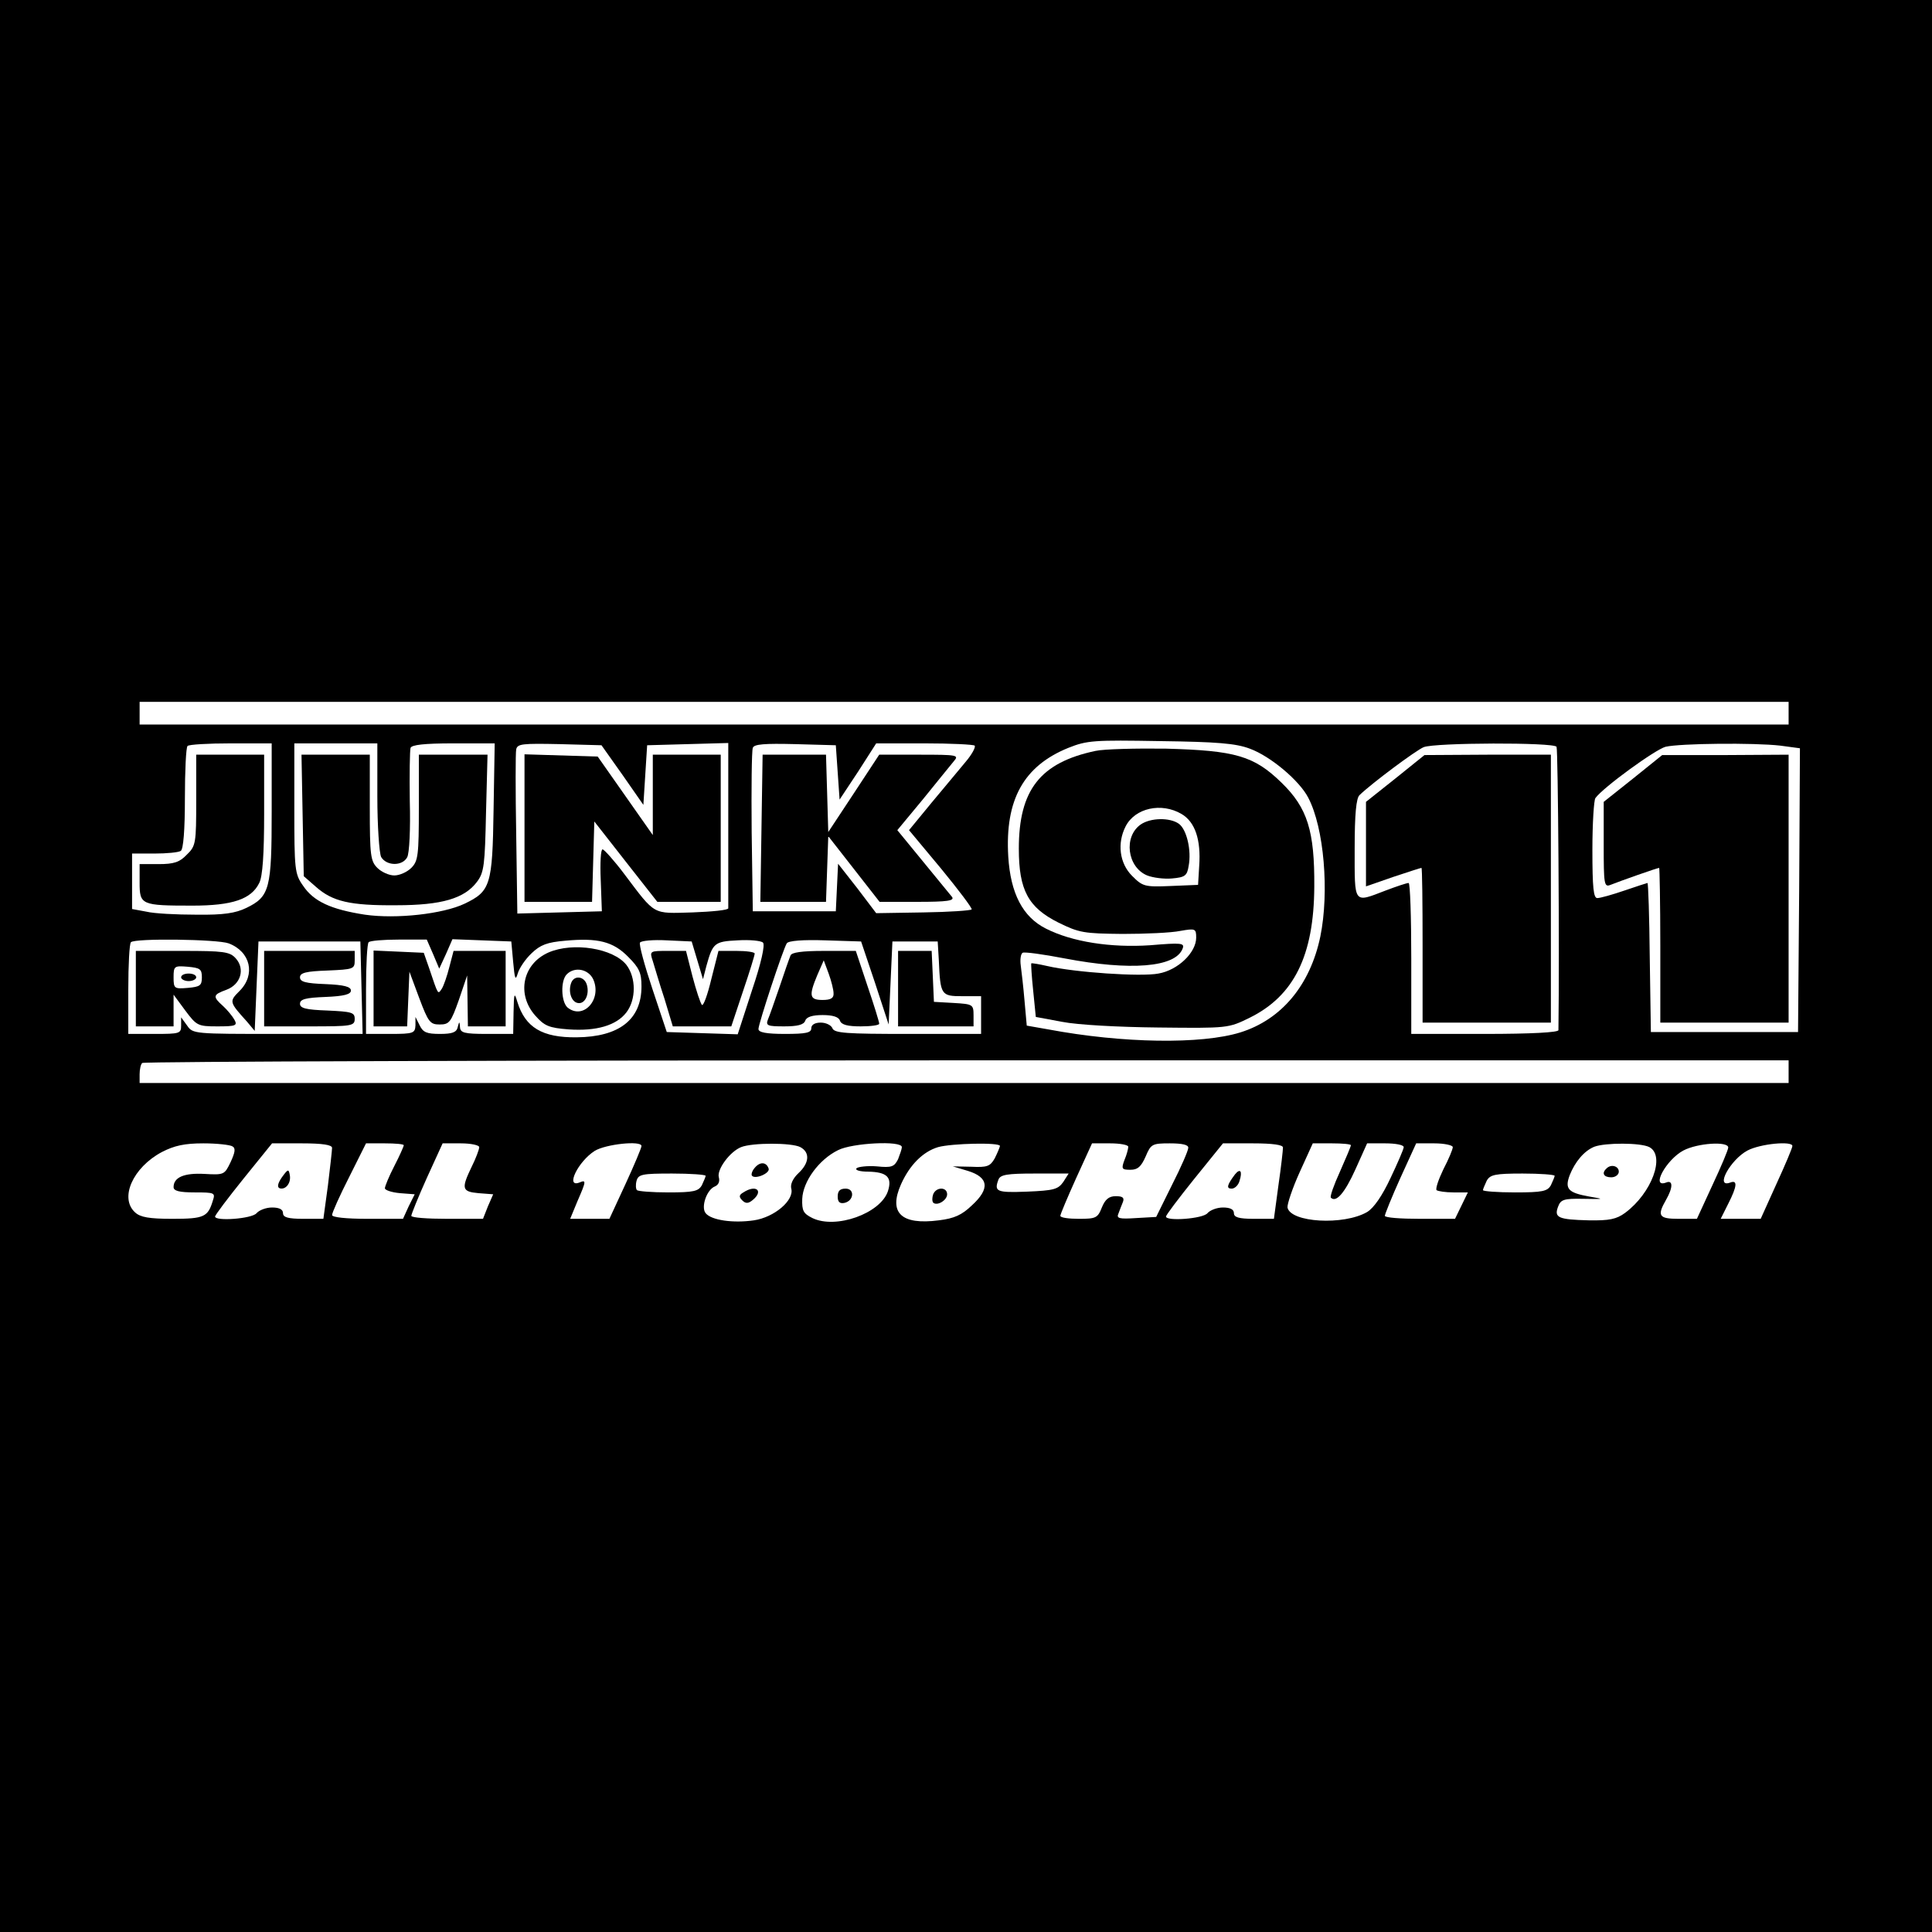
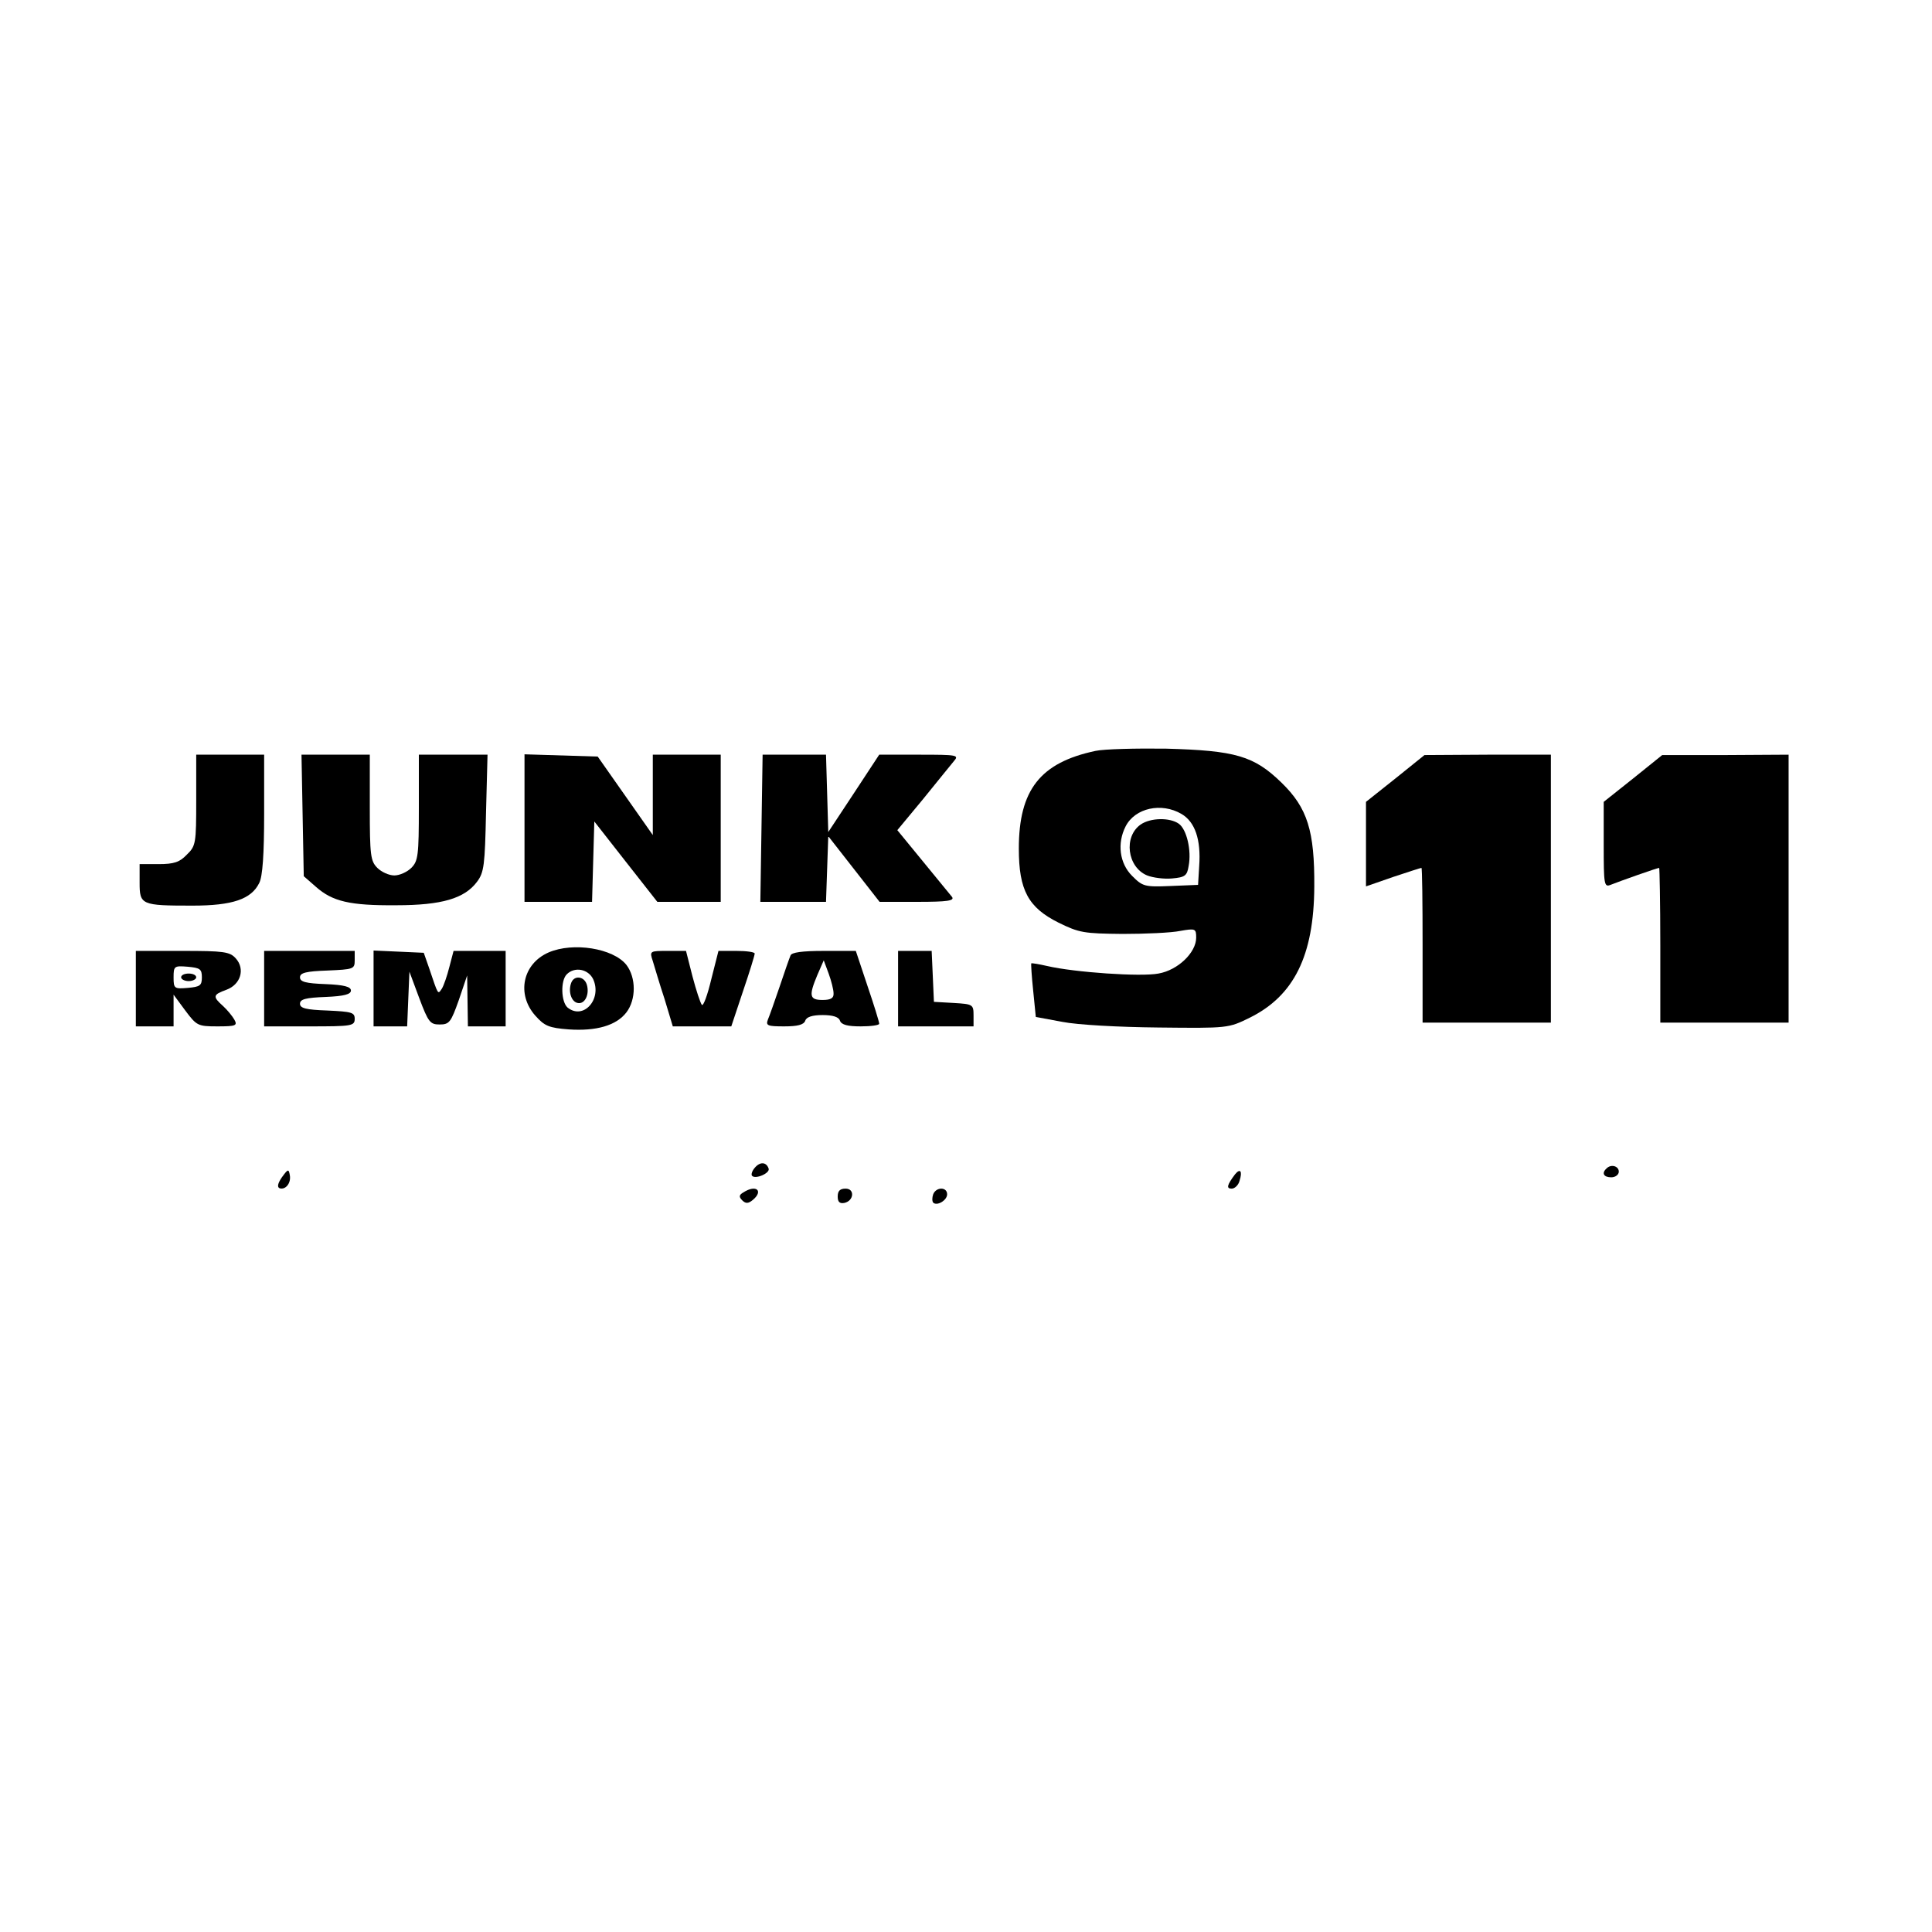
<svg xmlns="http://www.w3.org/2000/svg" version="1.0" width="512pt" height="512pt" viewBox="0 0 512 512" preserveAspectRatio="xMidYMid meet">
  <g transform="translate(0,512) scale(0.1,-0.1)" fill="#000000" stroke="none">
-     <path d="M0 2560 l0 -2560 2560 0 2560 0 0 2560 0 2560 -2560 0 -2560 0 0 -2560z m4740 670 l0 -30 -2185 0 -2185 0 0 30 0 30 2185 0 2185 0 0 -30z m-1428 -94 c55 -20 132 -85 155 -130 42 -80 56 -250 32 -368 -27 -129 -103 -220 -212 -254 -103 -32 -312 -29 -509 8 l-57 10 -6 67 c-3 36 -8 78 -10 93 -2 15 0 30 5 33 4 3 55 -4 112 -15 173 -33 293 -24 312 26 6 15 -3 16 -86 9 -105 -7 -207 9 -276 44 -62 31 -94 94 -100 191 -9 151 41 240 159 288 50 20 68 21 244 18 150 -2 200 -6 237 -20z m-2592 -166 c0 -205 -5 -226 -67 -256 -29 -14 -60 -19 -133 -18 -52 0 -112 3 -132 8 l-38 7 0 73 0 74 59 0 c33 0 64 3 70 7 7 4 11 56 11 139 0 73 3 136 7 139 3 4 55 7 115 7 l108 0 0 -180z m280 39 c0 -77 5 -149 10 -160 14 -24 56 -25 69 -1 6 10 9 77 7 148 -1 71 0 135 2 142 3 8 35 12 114 12 l109 0 -3 -177 c-3 -199 -8 -215 -77 -248 -57 -27 -180 -41 -264 -29 -90 14 -136 35 -164 77 -22 31 -23 43 -23 205 l0 172 110 0 110 0 0 -141z m650 57 l55 -79 5 79 5 79 108 3 107 3 0 -216 c0 -118 0 -218 0 -222 0 -5 -43 -9 -95 -11 -107 -3 -97 -9 -180 101 -27 36 -54 66 -58 66 -5 1 -7 -36 -5 -81 l3 -83 -112 -3 -112 -3 -3 209 c-2 115 -2 217 0 226 3 15 17 16 115 14 l111 -3 56 -79z m570 7 l5 -72 49 74 48 75 128 0 c69 0 130 -3 133 -6 3 -4 -7 -23 -24 -43 -17 -20 -57 -69 -90 -108 l-60 -73 85 -102 c46 -56 83 -105 81 -108 -2 -3 -60 -7 -128 -8 l-125 -2 -50 66 -51 65 -3 -63 -3 -63 -110 0 -110 0 -3 210 c-1 115 0 215 3 223 3 10 31 12 112 10 l108 -3 5 -72z m1905 68 c4 -7 8 -544 5 -751 0 -6 -72 -10 -195 -10 l-195 0 0 200 c0 110 -3 200 -7 200 -5 0 -32 -9 -61 -20 -86 -33 -82 -38 -82 111 0 91 4 134 13 142 32 31 150 119 170 127 30 12 344 13 352 1z m593 3 l52 -7 -2 -376 -3 -376 -195 0 -195 0 -3 198 c-1 108 -4 197 -6 197 -1 0 -29 -9 -61 -20 -32 -11 -64 -20 -72 -20 -10 0 -13 27 -13 128 0 70 4 132 8 137 20 28 159 129 186 136 39 9 234 11 304 3z m-4112 -524 c58 -22 72 -83 29 -126 -28 -28 -28 -29 20 -82 l20 -24 5 119 5 118 135 0 135 0 3 -122 3 -123 -225 0 c-221 0 -225 0 -240 22 l-16 22 0 -22 c0 -21 -4 -22 -70 -22 l-70 0 0 118 c0 65 3 122 7 125 10 11 229 8 259 -3z m542 -29 l16 -38 18 39 17 39 78 -3 78 -3 5 -55 c4 -44 6 -50 12 -30 4 14 20 38 37 54 23 22 41 29 89 33 86 8 127 -2 167 -43 29 -29 35 -42 35 -78 0 -88 -59 -134 -172 -135 -91 -1 -136 26 -157 94 -8 27 -9 23 -10 -27 l-1 -58 -70 0 c-60 0 -70 3 -71 18 -1 16 -2 16 -6 0 -3 -14 -15 -18 -47 -18 -35 0 -45 4 -54 23 l-11 22 0 -22 c-1 -21 -5 -23 -66 -23 l-65 0 0 118 c0 65 3 122 7 125 3 4 40 7 80 7 l74 0 17 -39z m700 -16 l15 -50 9 35 c17 61 21 65 83 68 32 2 62 -1 67 -6 6 -6 -5 -55 -29 -126 l-38 -117 -94 3 -94 3 -38 114 c-21 63 -36 118 -33 123 3 5 35 8 71 6 l66 -3 15 -50z m471 -60 l36 -110 5 110 5 110 60 0 60 0 3 -50 c4 -92 6 -95 62 -95 l50 0 0 -50 0 -50 -194 0 c-163 0 -195 2 -200 15 -3 8 -17 15 -31 15 -16 0 -25 -6 -25 -15 0 -12 -14 -15 -70 -15 -49 0 -70 4 -70 13 0 14 65 211 75 227 4 7 43 10 102 8 l95 -3 37 -110z m2421 -235 l0 -30 -2185 0 -2185 0 0 23 c0 13 3 27 7 30 3 4 987 7 2185 7 l2178 0 0 -30z m-4124 -198 c9 -5 7 -16 -5 -42 -16 -33 -17 -34 -69 -31 -54 3 -82 -9 -82 -35 0 -10 15 -14 56 -14 53 0 55 -1 48 -22 -13 -43 -23 -48 -107 -48 -61 0 -85 4 -99 17 -42 38 -6 119 71 160 33 17 60 23 110 23 36 0 71 -4 77 -8z m264 -4 c0 -6 -5 -51 -11 -100 l-12 -88 -53 0 c-41 0 -54 4 -54 15 0 10 -10 15 -29 15 -16 0 -34 -7 -41 -15 -12 -15 -110 -22 -110 -9 0 4 34 49 75 100 l76 94 79 0 c55 0 80 -4 80 -12z m190 7 c0 -3 -11 -28 -25 -55 -14 -27 -25 -54 -25 -59 0 -5 18 -11 40 -13 l39 -3 -16 -32 -15 -33 -94 0 c-57 0 -94 4 -94 10 0 6 20 51 45 100 l45 90 50 0 c28 0 50 -2 50 -5z m200 -5 c0 -6 -9 -30 -20 -52 -28 -58 -26 -66 18 -70 l39 -3 -14 -32 -13 -33 -95 0 c-52 0 -95 3 -95 8 0 4 18 49 41 100 l42 92 48 0 c28 0 49 -5 49 -10z m430 3 c0 -5 -19 -50 -42 -100 l-43 -93 -52 0 -52 0 19 46 c24 55 24 58 5 50 -37 -14 -3 56 41 84 29 18 124 28 124 13z m421 -3 c26 -14 24 -42 -5 -69 -15 -14 -22 -30 -19 -41 8 -31 -45 -76 -99 -84 -54 -8 -113 0 -128 19 -13 16 3 63 25 71 9 4 13 13 10 24 -6 20 29 68 59 80 30 12 134 12 157 0z m269 0 c0 -5 -5 -19 -10 -32 -10 -20 -17 -23 -56 -19 -25 2 -50 -1 -54 -5 -5 -5 9 -9 31 -9 50 -1 64 -15 52 -52 -20 -59 -138 -101 -200 -71 -24 12 -28 19 -27 51 2 46 44 104 95 129 37 19 169 26 169 8z m260 3 c-1 -5 -7 -19 -14 -33 -12 -21 -20 -24 -62 -22 l-49 1 40 -12 c55 -17 59 -47 11 -91 -27 -26 -47 -35 -88 -40 -100 -13 -134 20 -100 96 23 51 58 86 98 98 36 10 164 13 164 3z m340 -2 c0 -5 -4 -21 -10 -35 -9 -24 -7 -26 16 -26 19 0 28 8 40 35 14 33 17 35 64 35 34 0 50 -4 49 -12 0 -7 -19 -51 -43 -98 l-42 -85 -53 -3 c-45 -3 -53 -1 -47 12 3 9 9 23 12 31 4 11 -1 15 -19 15 -18 0 -28 -8 -37 -30 -11 -28 -16 -30 -61 -30 -27 0 -49 3 -49 8 0 4 19 49 42 100 l42 92 48 0 c26 0 48 -4 48 -9z m410 -2 c0 -7 -5 -52 -12 -100 l-12 -89 -53 0 c-40 0 -53 4 -53 15 0 10 -10 15 -29 15 -16 0 -34 -7 -41 -15 -12 -15 -110 -22 -110 -9 0 4 34 49 75 100 l76 94 79 0 c53 0 80 -4 80 -11z m180 6 c0 -3 -13 -34 -29 -70 -16 -35 -27 -66 -24 -69 14 -14 37 13 65 75 l31 69 48 0 c27 0 49 -4 49 -10 0 -5 -16 -42 -35 -82 -22 -47 -44 -79 -62 -90 -62 -36 -203 -28 -211 12 -1 9 13 51 32 93 l35 77 51 0 c27 0 50 -2 50 -5z m270 -5 c0 -6 -11 -32 -25 -59 -13 -27 -21 -51 -18 -55 4 -3 24 -6 45 -6 l38 0 -17 -35 -17 -35 -93 0 c-51 0 -93 3 -93 8 0 4 18 49 41 100 l42 92 48 0 c27 0 49 -5 49 -10z m521 0 c43 -23 6 -122 -64 -174 -23 -17 -42 -21 -97 -20 -80 2 -92 7 -81 36 7 19 15 22 67 21 56 -1 57 -1 16 6 -56 10 -66 20 -52 57 14 35 38 64 65 75 29 11 123 11 146 -1z m209 -1 c0 -6 -19 -51 -42 -100 l-41 -89 -49 0 c-52 0 -57 8 -33 50 19 33 19 54 0 46 -41 -15 1 61 46 85 38 20 119 25 119 8z m170 4 c0 -5 -19 -50 -42 -100 l-42 -93 -53 0 -53 0 20 40 c24 47 25 64 5 56 -41 -15 1 61 46 85 34 18 119 26 119 12z m-2880 -79 c0 -3 -5 -14 -10 -25 -9 -16 -22 -19 -89 -19 -43 0 -80 3 -83 6 -3 3 -4 14 -1 25 5 17 15 19 94 19 49 0 89 -3 89 -6z m948 -16 c-14 -20 -25 -23 -97 -26 -80 -3 -87 0 -75 32 5 13 23 16 96 16 l90 0 -14 -22z m1302 16 c0 -3 -5 -14 -10 -25 -9 -16 -22 -19 -95 -19 -47 0 -85 3 -85 6 0 3 5 14 10 25 9 16 22 19 95 19 47 0 85 -3 85 -6z" />
    <path d="M2903 3130 c-146 -31 -203 -103 -203 -259 0 -110 25 -156 105 -196 55 -27 67 -29 170 -30 60 0 129 3 153 8 40 7 42 6 42 -18 0 -39 -48 -86 -100 -95 -46 -9 -222 3 -295 20 -22 5 -40 8 -42 7 -1 -1 1 -34 5 -72 l7 -70 70 -13 c40 -8 150 -14 255 -15 184 -2 185 -2 242 26 117 58 170 164 171 347 1 148 -18 209 -87 276 -73 71 -122 85 -306 90 -80 1 -164 -1 -187 -6z m228 -167 c36 -21 52 -68 47 -138 l-3 -50 -73 -3 c-69 -3 -74 -1 -102 27 -33 33 -40 86 -17 131 25 49 95 64 148 33z" />
    <path d="M3023 2935 c-46 -32 -36 -113 17 -135 15 -6 45 -10 66 -8 34 3 40 7 44 33 8 41 -5 97 -26 112 -24 17 -75 16 -101 -2z" />
    <path d="M520 3000 c0 -115 -1 -122 -25 -145 -19 -20 -34 -25 -75 -25 l-50 0 0 -49 c0 -59 4 -61 140 -61 106 0 156 17 177 60 9 17 13 77 13 183 l0 157 -90 0 -90 0 0 -120z" />
    <path d="M802 2959 l3 -161 32 -28 c44 -39 90 -50 213 -49 121 0 181 18 214 62 19 25 21 45 24 183 l4 154 -91 0 -91 0 0 -140 c0 -127 -2 -142 -20 -160 -11 -11 -31 -20 -45 -20 -14 0 -34 9 -45 20 -18 18 -20 33 -20 160 l0 140 -91 0 -90 0 3 -161z" />
    <path d="M1390 2925 l0 -195 90 0 89 0 3 107 3 106 83 -106 84 -107 84 0 84 0 0 195 0 195 -90 0 -90 0 0 -107 0 -106 -73 104 -73 104 -97 3 -97 3 0 -196z" />
    <path d="M2018 2925 l-3 -195 87 0 87 0 3 87 3 87 68 -87 68 -87 101 0 c79 0 98 3 91 13 -5 6 -40 49 -77 94 l-68 83 68 82 c37 46 74 91 82 101 14 16 9 17 -91 17 l-107 0 -67 -102 -68 -103 -3 103 -3 102 -84 0 -84 0 -3 -195z" />
    <path d="M3698 3057 l-78 -62 0 -112 0 -112 72 25 c39 13 73 24 75 24 2 0 3 -92 3 -205 l0 -205 170 0 170 0 0 355 0 355 -167 0 -168 -1 -77 -62z" />
    <path d="M4328 3057 l-78 -62 0 -114 c0 -104 1 -113 18 -106 25 10 124 45 129 45 1 0 3 -92 3 -205 l0 -205 170 0 170 0 0 355 0 355 -167 -1 -168 0 -77 -62z" />
    <path d="M360 2500 l0 -100 50 0 50 0 0 42 0 42 31 -42 c30 -40 33 -42 85 -42 49 0 54 2 45 18 -5 9 -19 26 -30 36 -28 25 -27 30 9 43 38 14 50 55 25 83 -16 18 -32 20 -142 20 l-123 0 0 -100z m175 30 c0 -22 -5 -25 -37 -28 -36 -3 -38 -2 -38 28 0 30 2 31 38 28 32 -3 37 -6 37 -28z" />
    <path d="M480 2530 c0 -5 9 -10 20 -10 11 0 20 5 20 10 0 6 -9 10 -20 10 -11 0 -20 -4 -20 -10z" />
    <path d="M700 2500 l0 -100 120 0 c112 0 120 1 120 20 0 17 -8 19 -72 22 -57 2 -73 6 -73 18 0 12 15 16 68 18 49 2 67 7 67 17 0 10 -18 15 -67 17 -53 2 -68 6 -68 18 0 12 16 16 73 18 69 3 72 4 72 27 l0 25 -120 0 -120 0 0 -100z" />
    <path d="M1454 2596 c-69 -30 -86 -111 -35 -168 24 -27 36 -32 88 -36 73 -5 126 10 153 45 26 34 26 92 0 126 -35 44 -141 61 -206 33z m118 -71 c24 -53 -26 -109 -68 -75 -17 15 -19 71 -2 88 21 21 57 14 70 -13z" />
    <path d="M1514 2516 c-9 -23 0 -51 17 -54 19 -4 32 23 24 49 -7 22 -33 25 -41 5z" />
    <path d="M990 2500 l0 -100 45 0 44 0 3 73 3 72 26 -70 c24 -64 29 -70 54 -70 26 0 30 6 51 65 l22 65 1 -67 1 -68 50 0 50 0 0 100 0 100 -69 0 -69 0 -11 -42 c-6 -24 -15 -50 -20 -58 -11 -16 -9 -19 -34 55 l-14 40 -66 3 -67 3 0 -101z" />
    <path d="M1730 2573 c5 -16 18 -61 31 -100 l22 -73 78 0 77 0 31 93 c17 50 31 95 31 100 0 4 -22 7 -48 7 l-48 0 -19 -75 c-10 -42 -21 -72 -25 -68 -4 5 -15 38 -25 76 l-17 67 -48 0 c-48 0 -49 0 -40 -27z" />
    <path d="M2095 2588 c-3 -7 -16 -44 -29 -83 -13 -38 -27 -78 -31 -87 -6 -16 -1 -18 43 -18 35 0 52 4 56 15 3 10 19 15 46 15 27 0 43 -5 46 -15 4 -11 21 -15 55 -15 27 0 49 3 49 7 0 5 -14 50 -31 100 l-31 93 -84 0 c-59 0 -86 -4 -89 -12z m114 -100 c1 -13 -7 -18 -29 -18 -35 0 -37 11 -14 66 l17 39 13 -35 c7 -19 13 -43 13 -52z" />
    <path d="M2380 2500 l0 -100 100 0 100 0 0 29 c0 29 -2 30 -52 33 l-53 3 -3 68 -3 67 -44 0 -45 0 0 -100z" />
    <path d="M747 2000 c-11 -16 -13 -26 -6 -29 16 -5 31 14 27 35 -3 17 -5 16 -21 -6z" />
    <path d="M2000 2025 c-7 -8 -10 -18 -7 -21 9 -10 48 7 44 19 -6 18 -23 19 -37 2z" />
    <path d="M1970 1960 c-12 -7 -12 -12 -3 -21 9 -9 16 -9 28 1 29 24 9 42 -25 20z" />
    <path d="M2220 1949 c0 -14 5 -19 17 -17 26 5 29 38 4 38 -15 0 -21 -6 -21 -21z" />
    <path d="M2473 1955 c-3 -9 -3 -18 0 -22 10 -10 37 6 37 22 0 20 -29 20 -37 0z" />
    <path d="M3273 2008 c-21 -28 -24 -38 -9 -38 8 0 18 9 21 21 8 25 2 34 -12 17z" />
    <path d="M4257 2023 c-13 -12 -7 -23 13 -23 11 0 20 7 20 15 0 15 -21 21 -33 8z" />
  </g>
</svg>